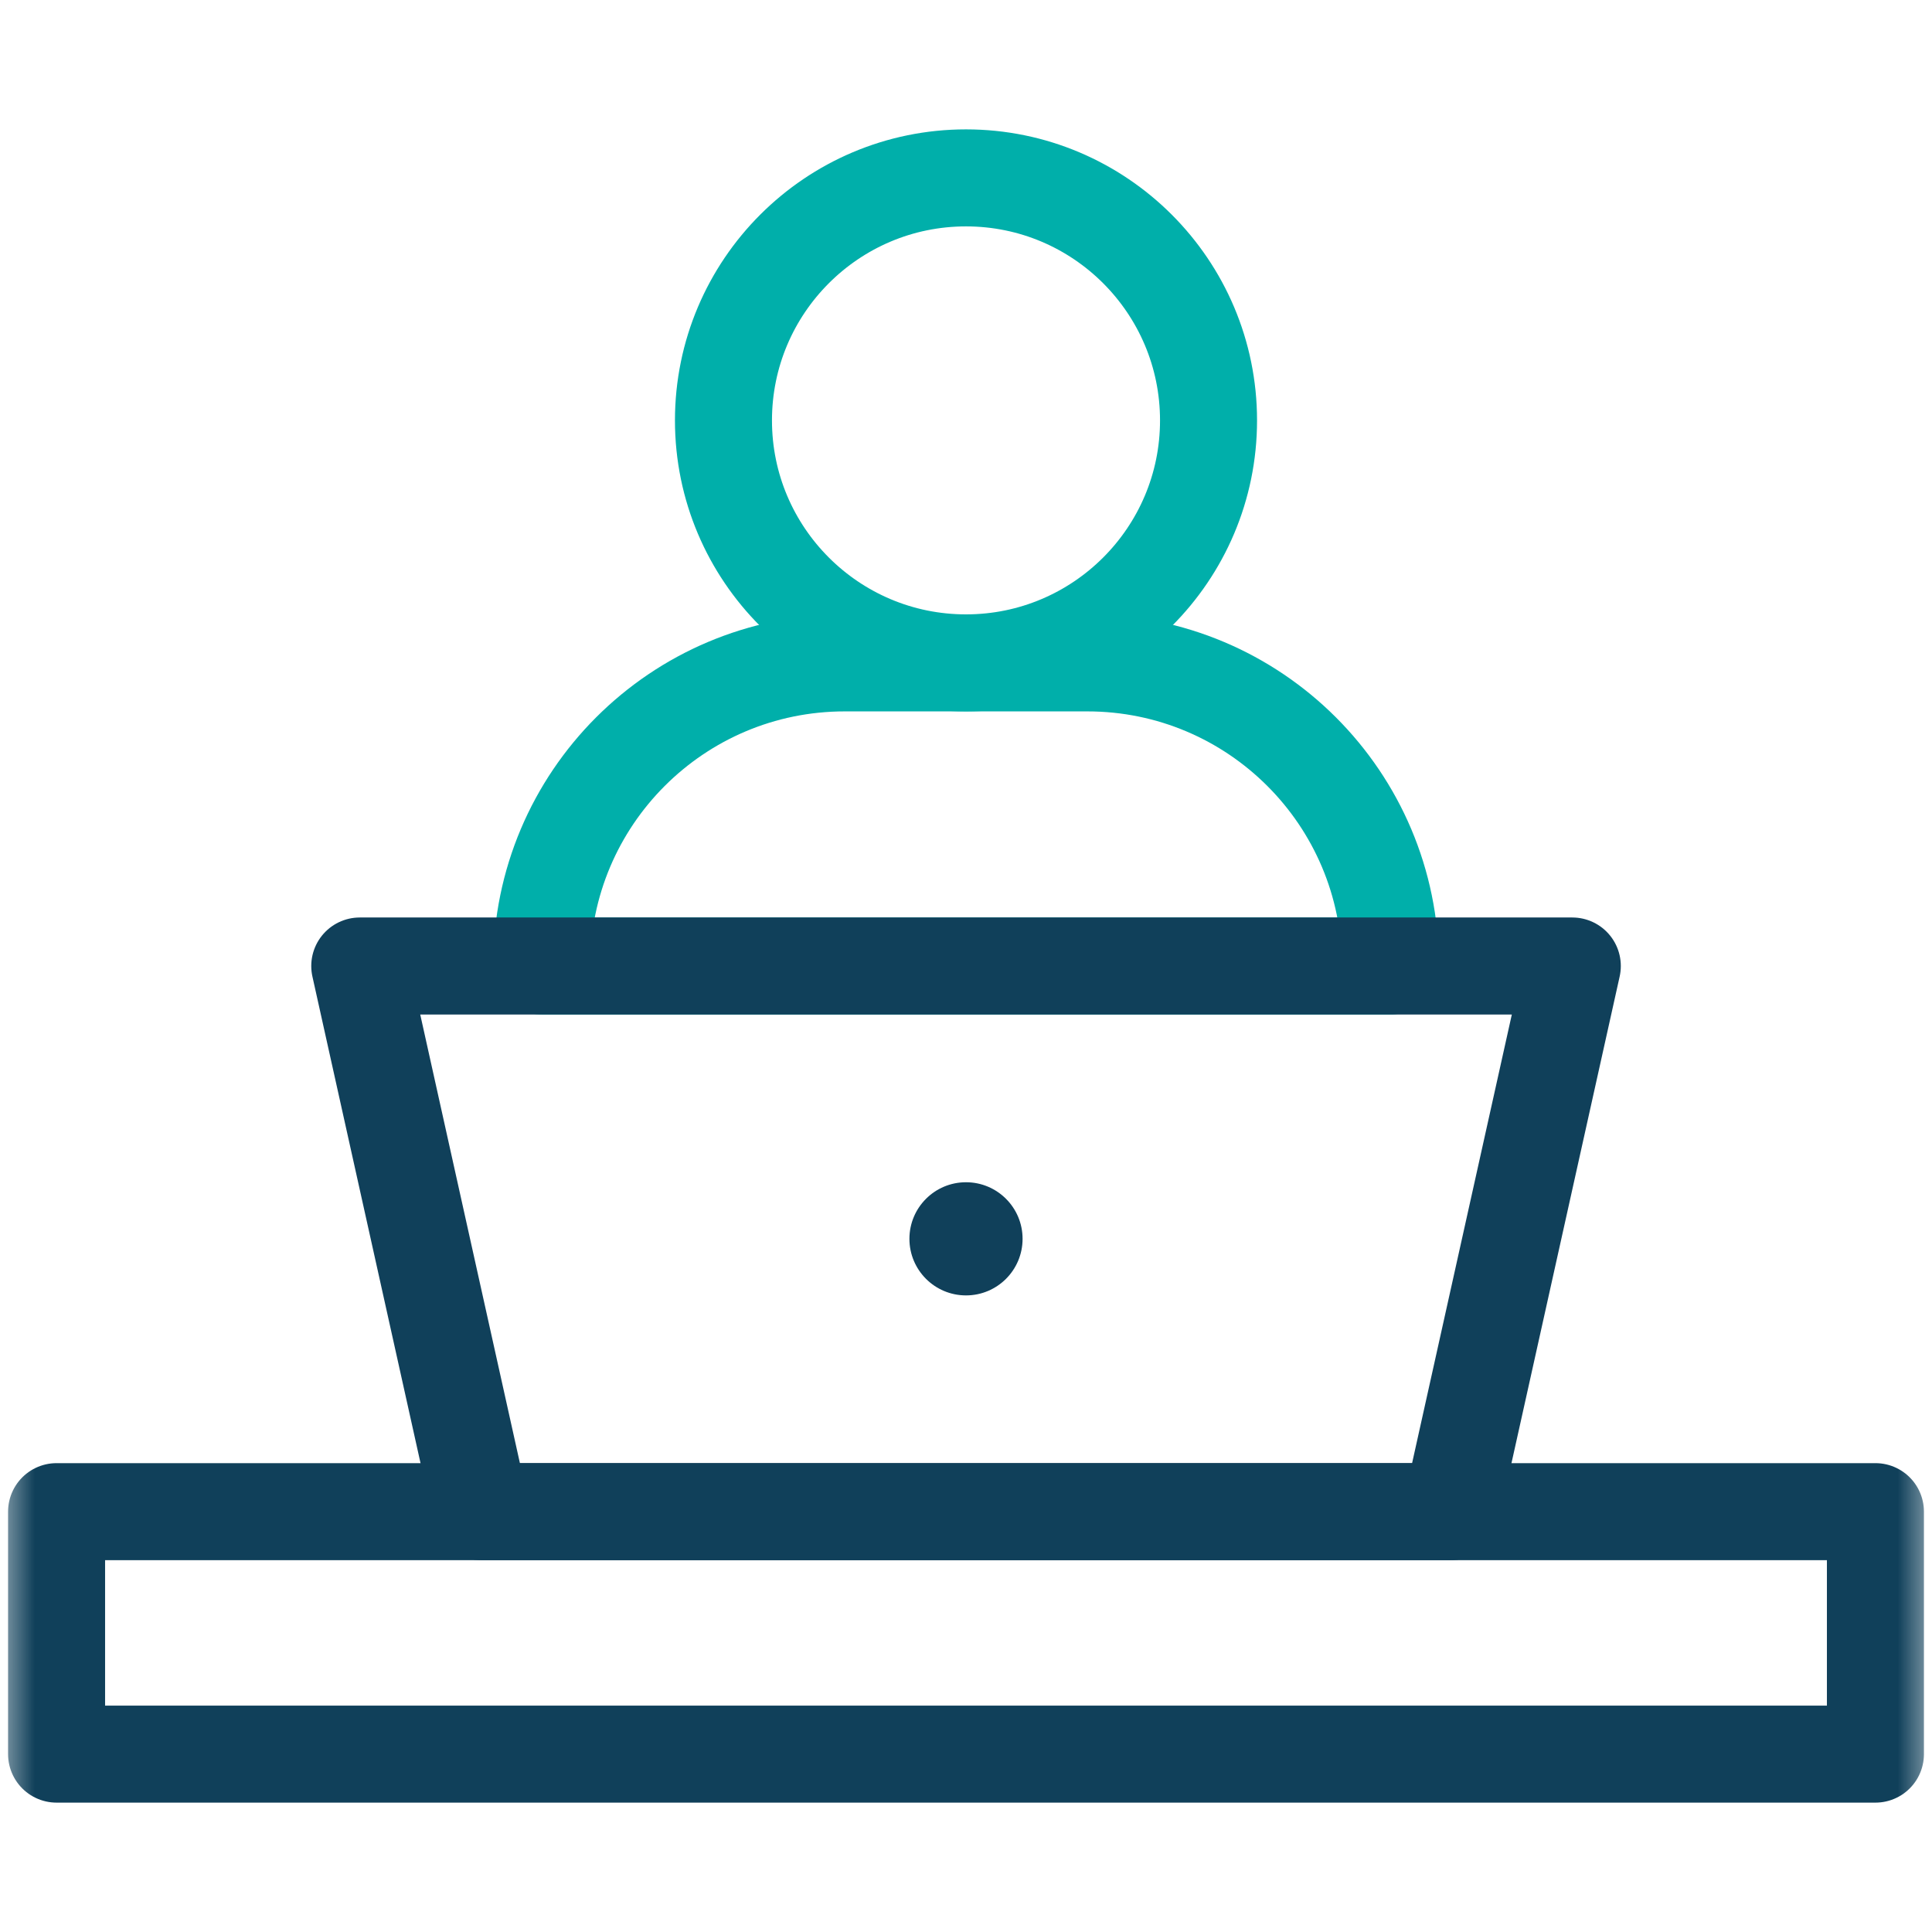
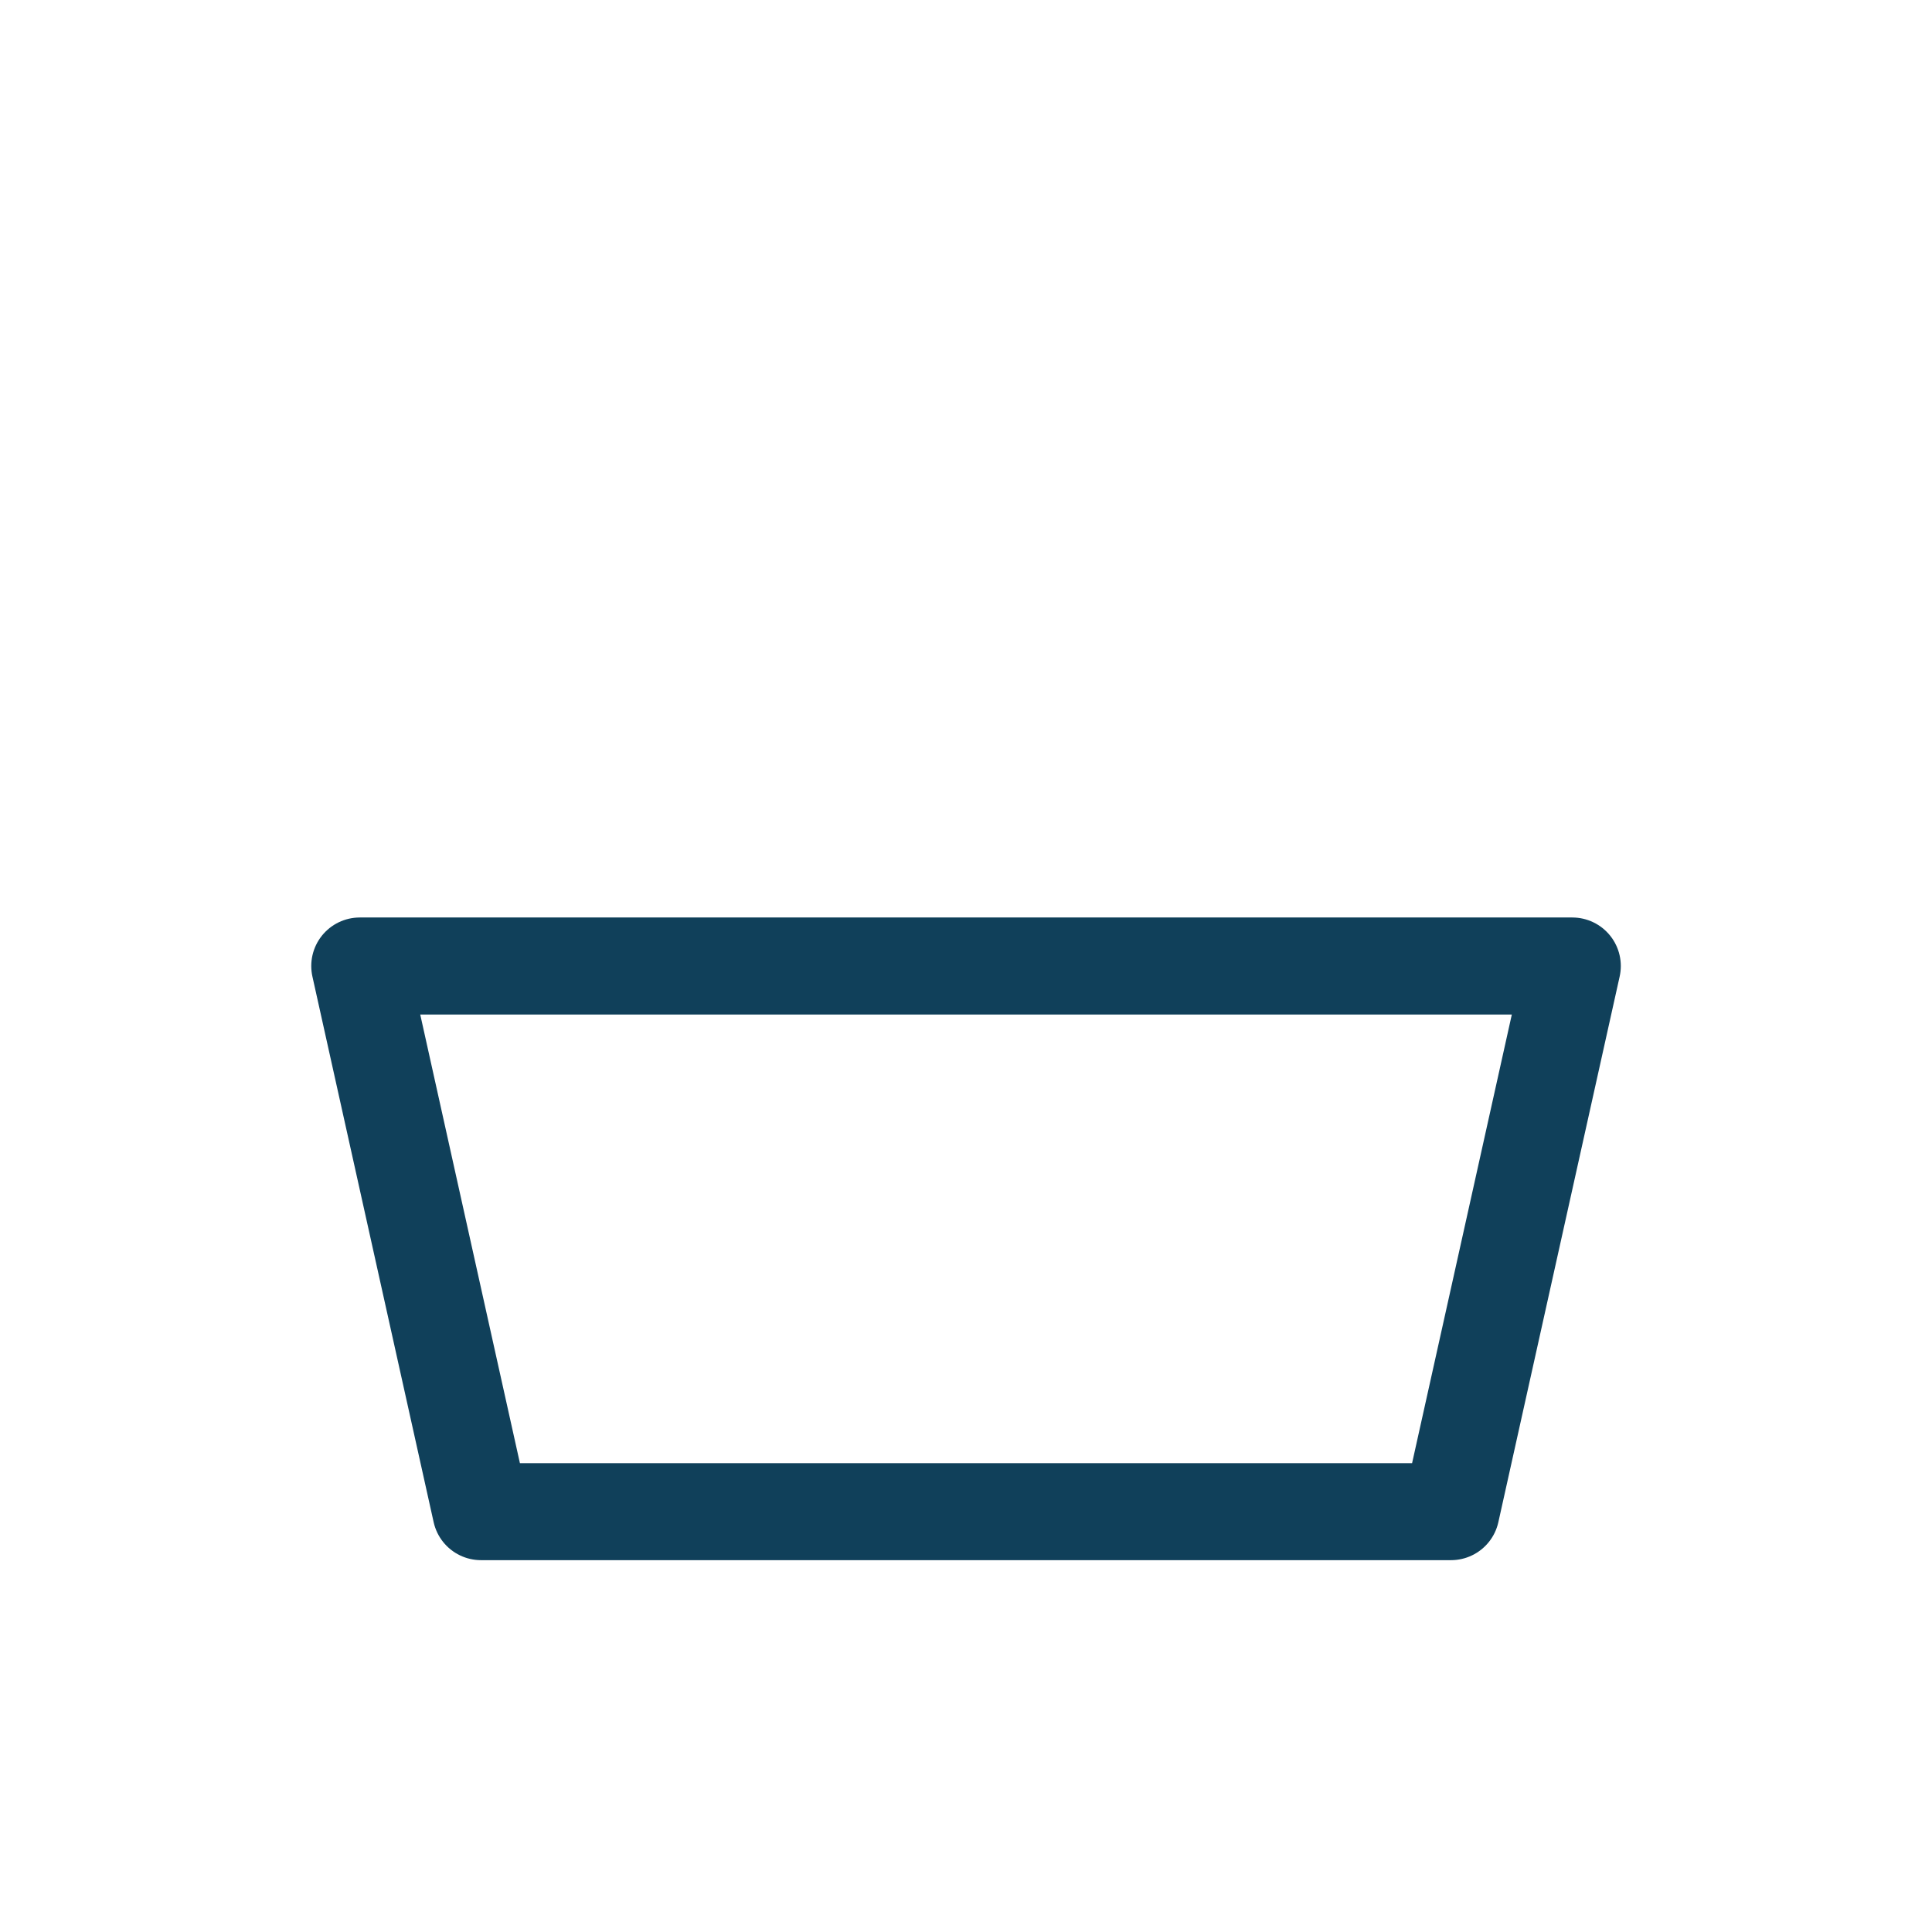
<svg xmlns="http://www.w3.org/2000/svg" width="28" height="28" viewBox="0 0 28 28" fill="none">
  <mask id="mask0_8263_19541" style="mask-type:luminance" maskUnits="userSpaceOnUse" x="0" y="0" width="28" height="28">
    <path d="M0 0H28V28H0V0Z" fill="white" />
  </mask>
  <g mask="url(#mask0_8263_19541)">
-     <path d="M20.151 14C20.151 11.574 18.184 9.607 15.758 9.607H12.243C9.816 9.607 7.85 11.574 7.85 14H20.151Z" stroke="#00AFAA" stroke-width="1.406" stroke-miterlimit="10" stroke-linecap="round" stroke-linejoin="round" />
-     <path fill-rule="evenodd" clip-rule="evenodd" d="M14 17.134C14.453 17.134 14.82 17.501 14.82 17.954C14.82 18.407 14.453 18.774 14 18.774C13.547 18.774 13.18 18.407 13.18 17.954C13.18 17.501 13.547 17.134 14 17.134Z" fill="#10405A" />
-     <path d="M14 2.578C15.94 2.578 17.515 4.153 17.515 6.093C17.515 8.032 15.94 9.607 14 9.607C12.06 9.607 10.485 8.032 10.485 6.093C10.485 4.153 12.06 2.578 14 2.578Z" stroke="#00AFAA" stroke-width="1.406" stroke-miterlimit="10" stroke-linecap="round" stroke-linejoin="round" />
-     <path d="M0.82 25.422H27.18V21.908H0.82V25.422Z" stroke="#10405A" stroke-width="1.406" stroke-miterlimit="10" stroke-linecap="round" stroke-linejoin="round" />
    <path d="M22.787 14L21.029 21.908H6.971L5.214 14H22.787Z" stroke="#10405A" stroke-width="1.406" stroke-miterlimit="10" stroke-linecap="round" stroke-linejoin="round" />
  </g>
</svg>